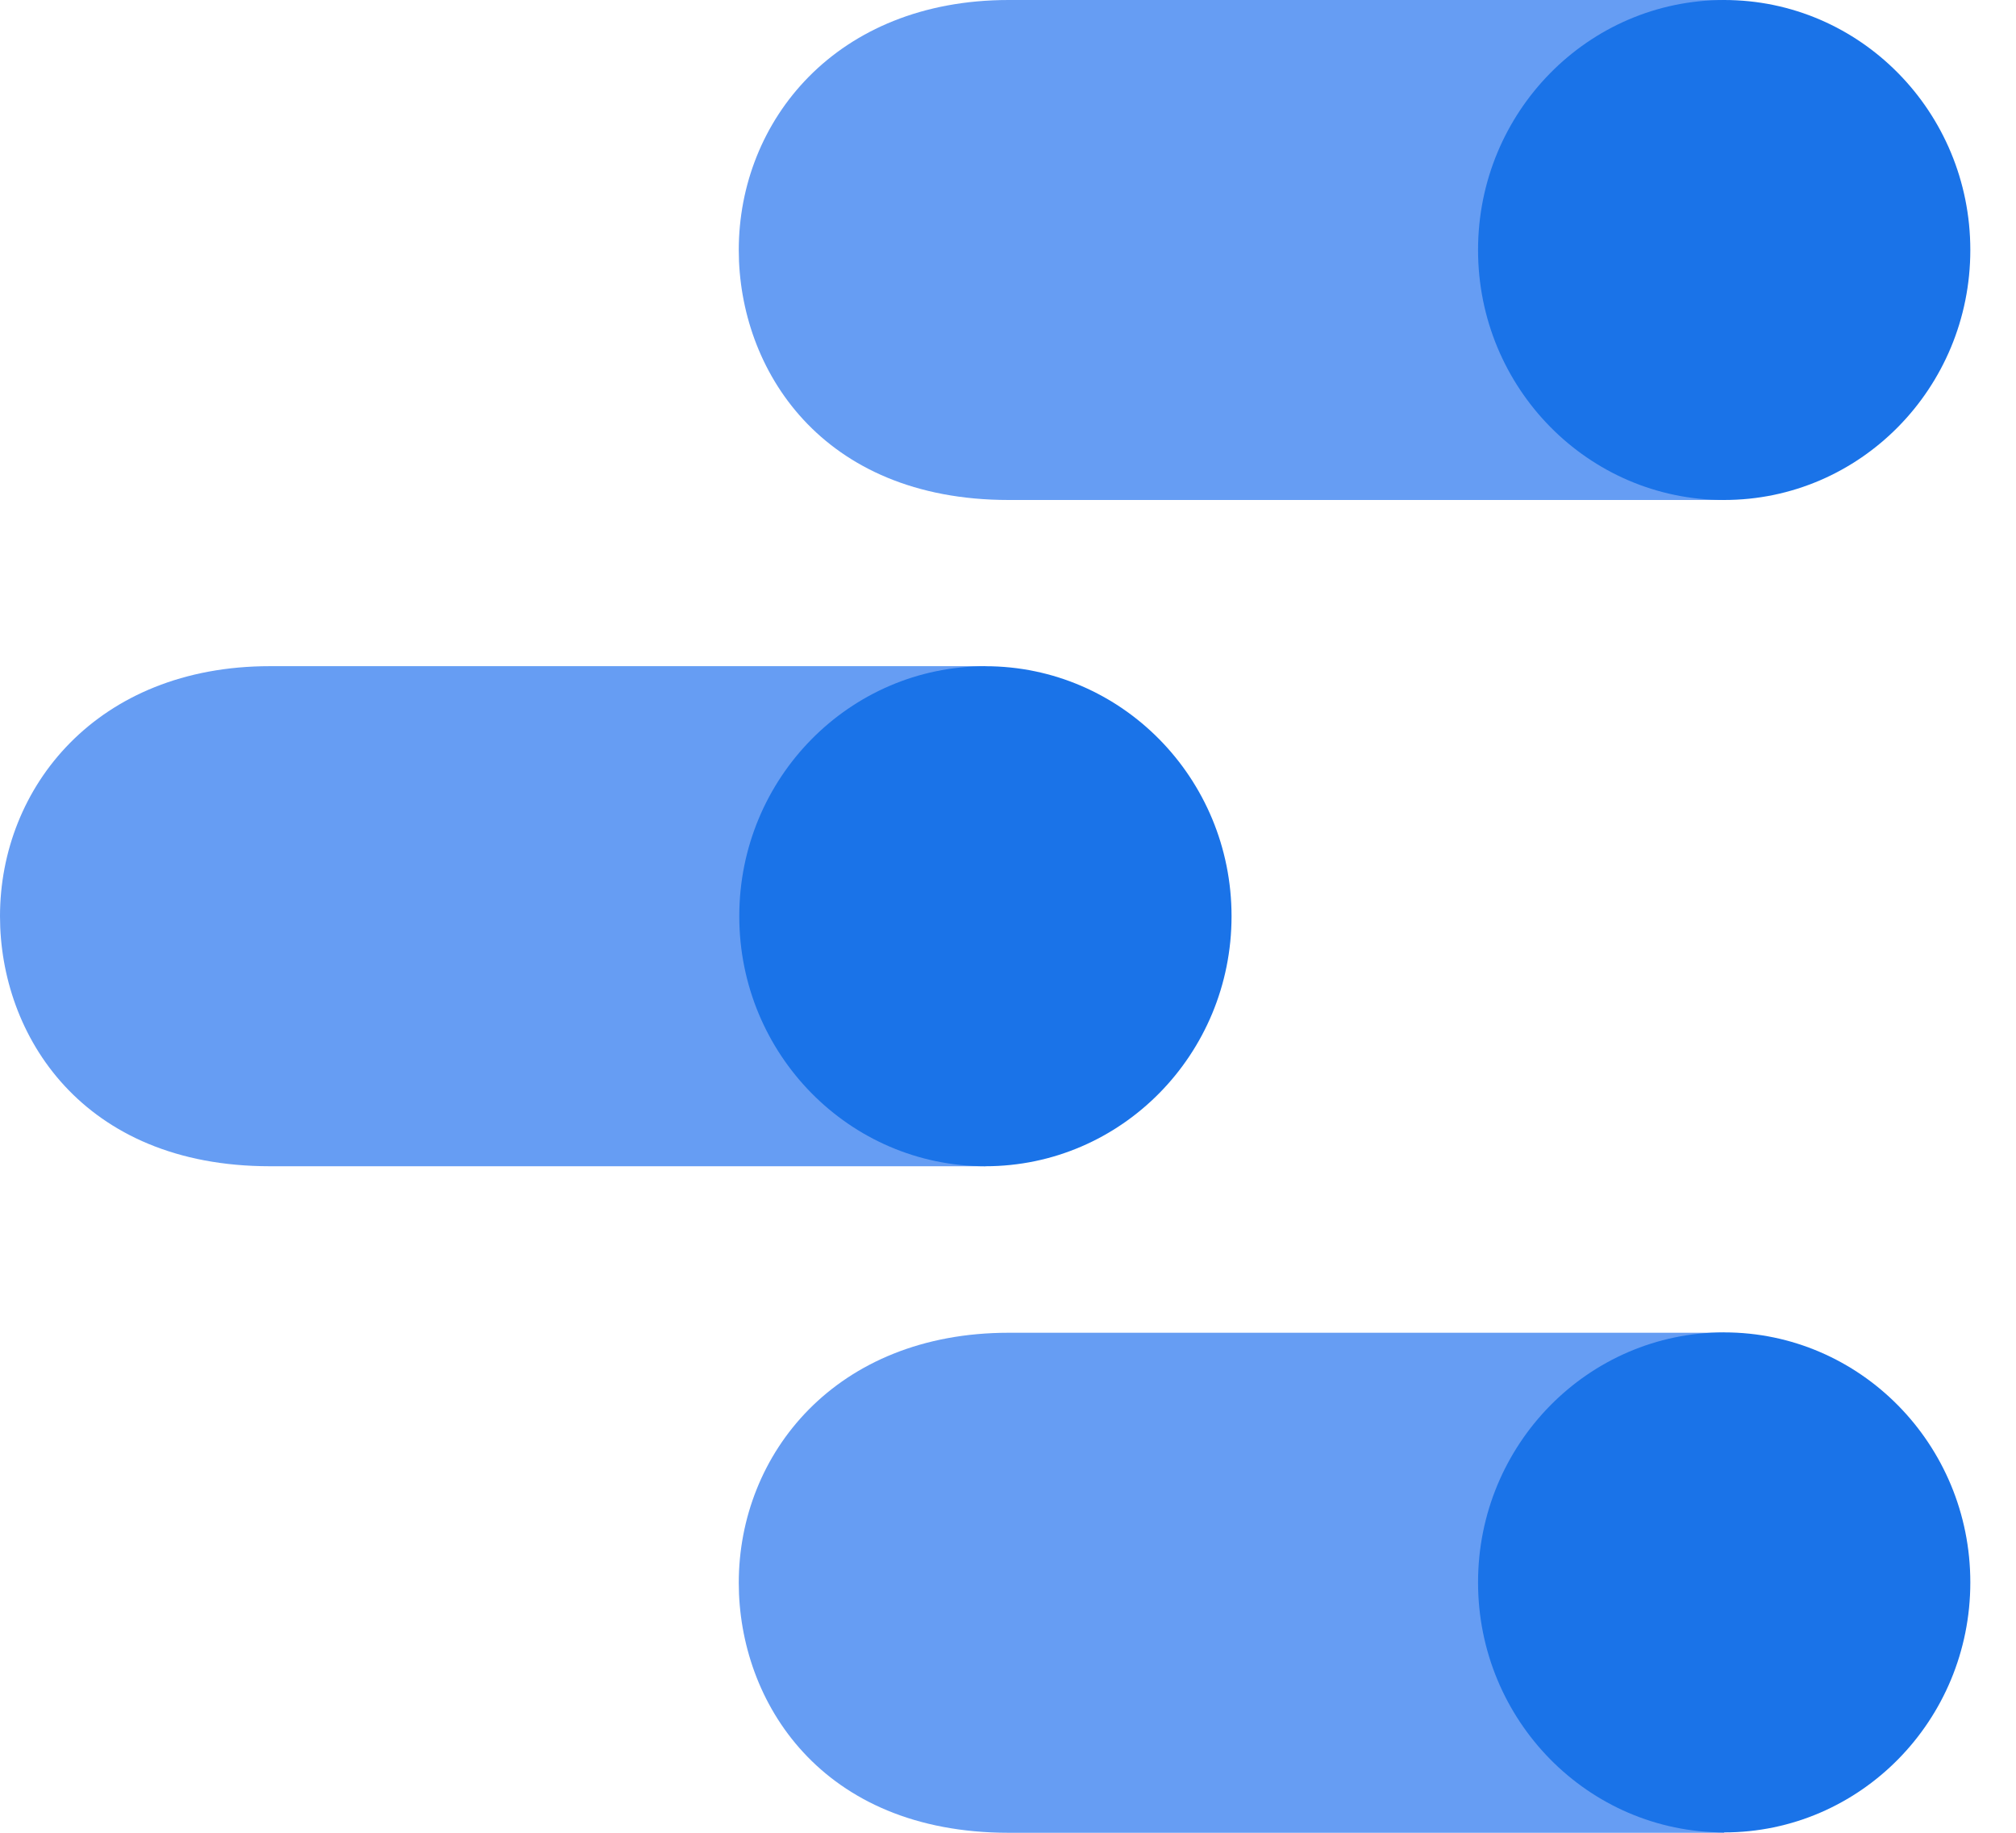
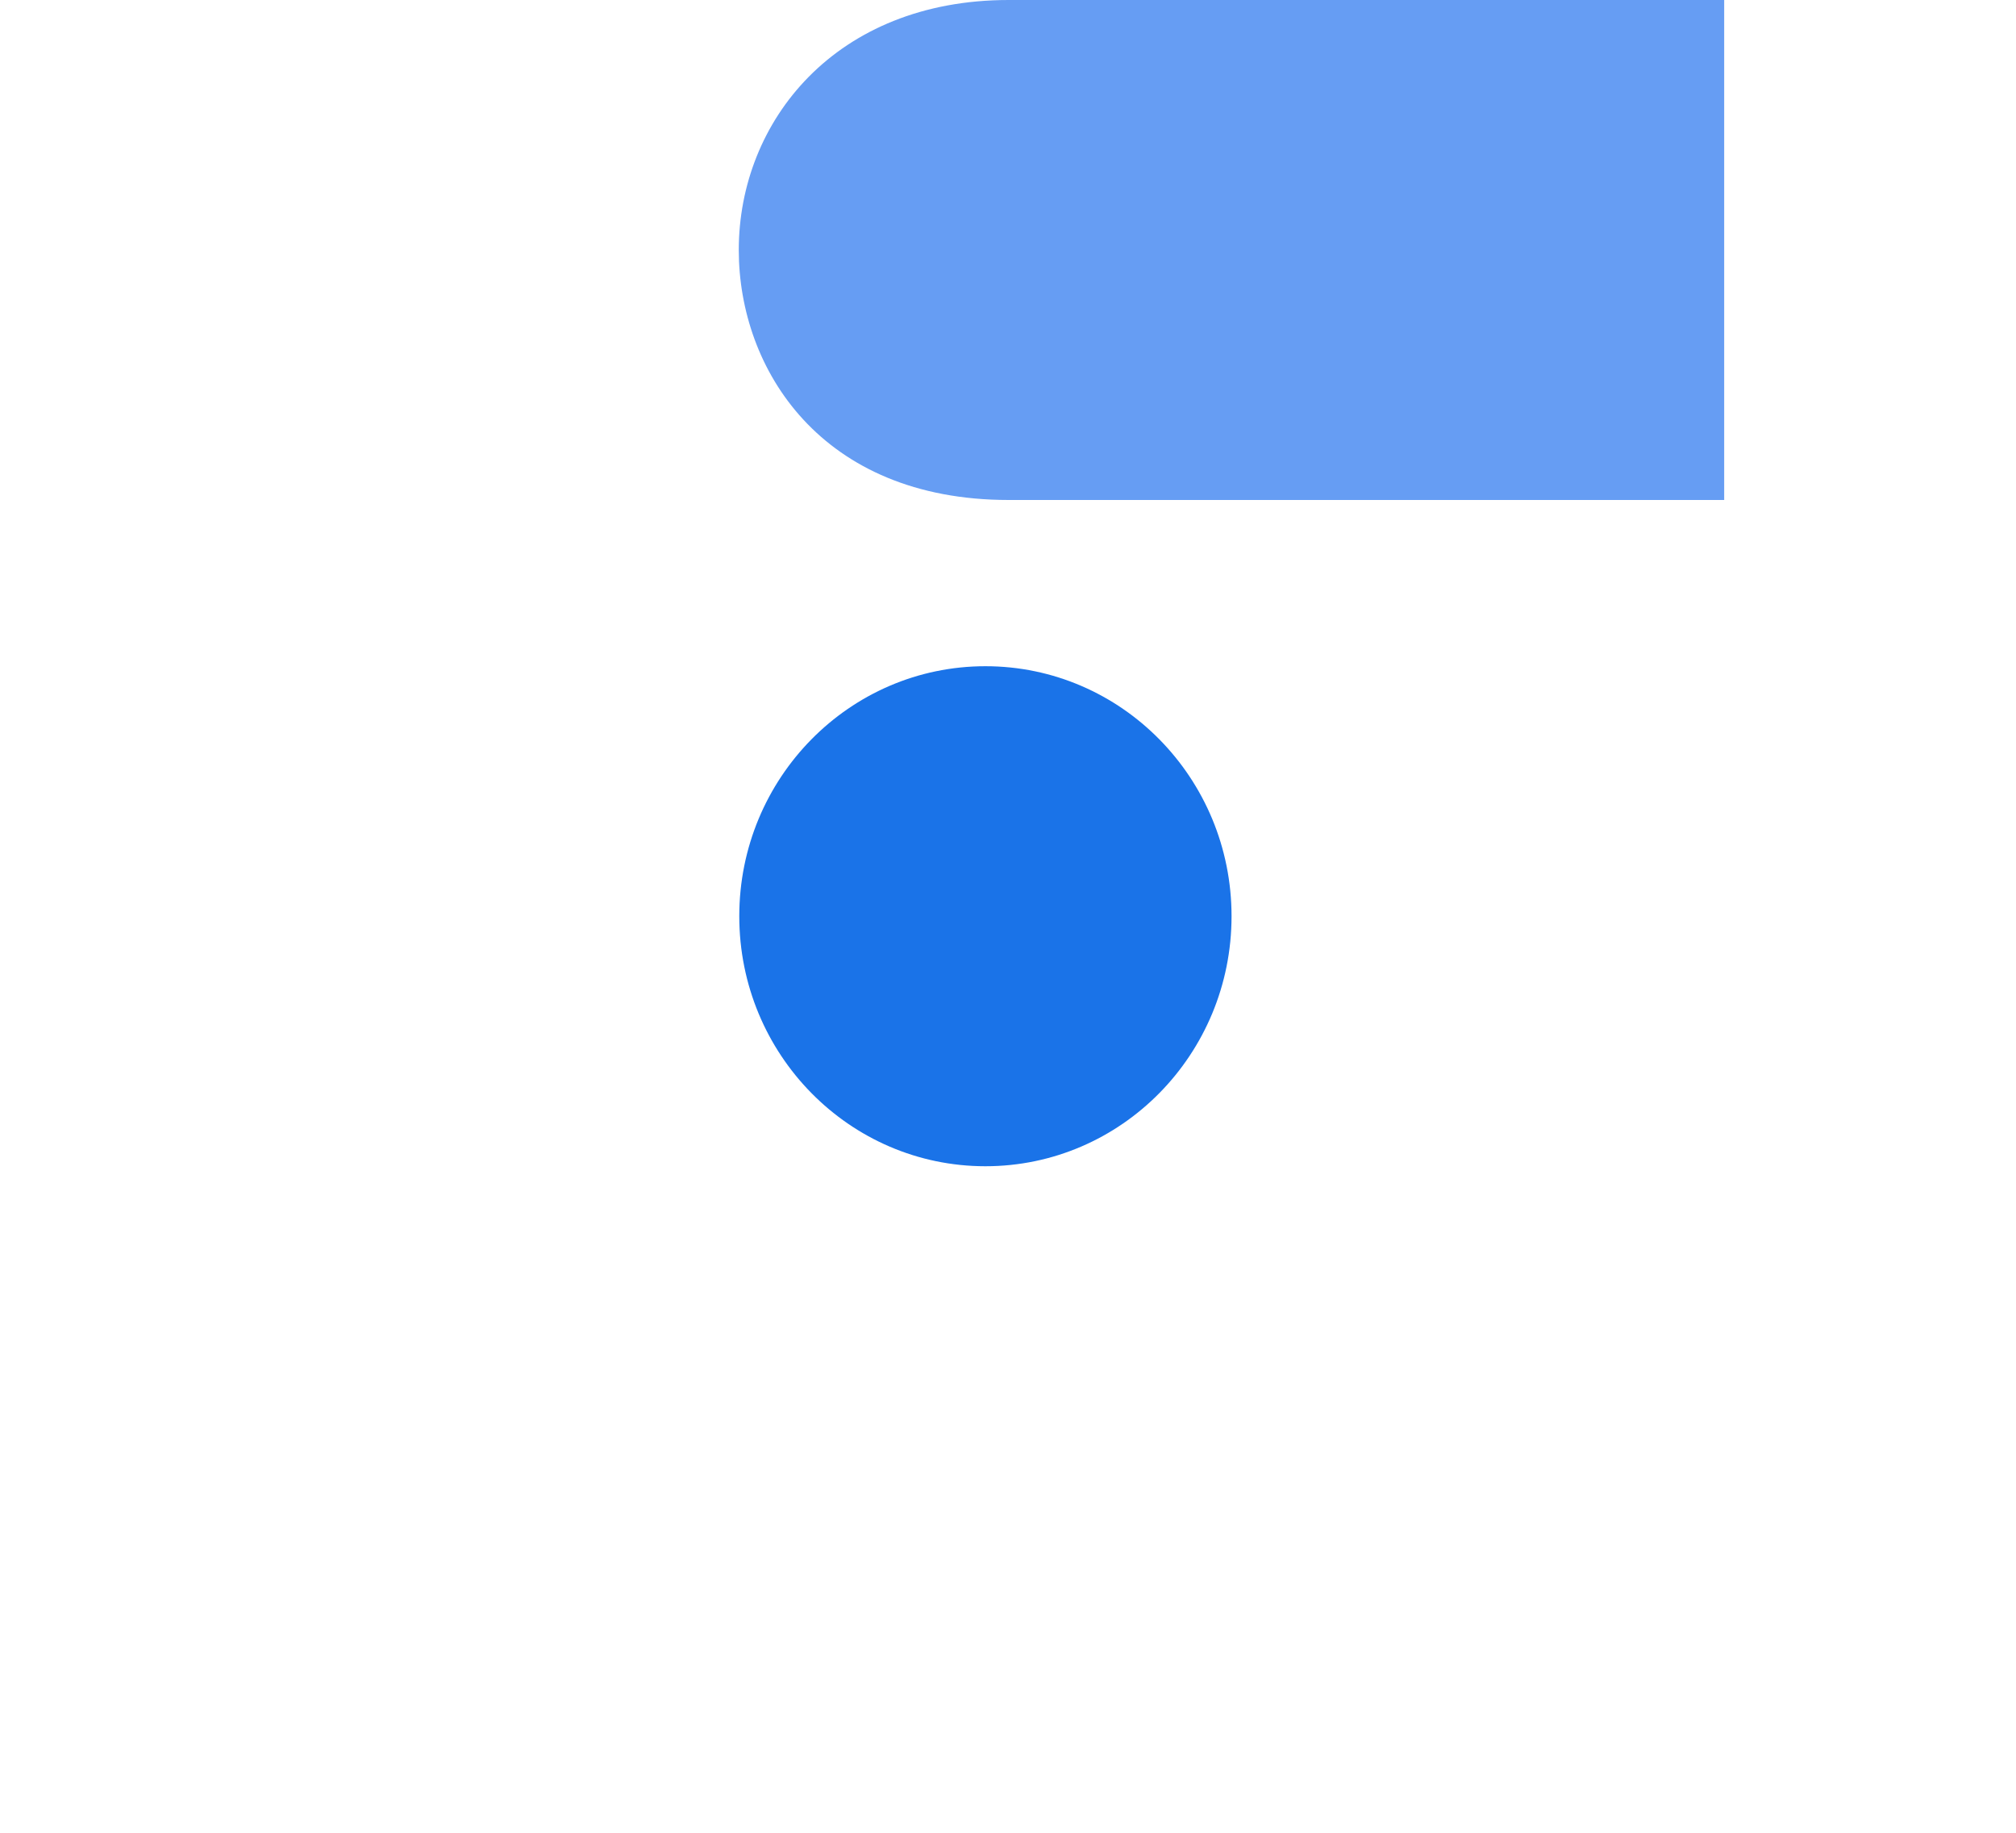
<svg xmlns="http://www.w3.org/2000/svg" width="44" height="40" viewBox="0 0 44 40" fill="none">
-   <path d="M37.631 29.087H22.015C18.24 29.087 16.124 31.731 16.124 34.544C16.124 37.139 17.918 40 22.015 40H37.631V29.087Z" fill="#669DF3" />
-   <path d="M37.631 39.992C40.598 39.992 43.003 37.549 43.003 34.535C43.003 31.522 40.598 29.079 37.631 29.079C34.664 29.079 32.259 31.522 32.259 34.535C32.259 37.549 34.664 39.992 37.631 39.992Z" fill="#1A73E8" />
-   <path d="M21.507 14.539H5.891C2.116 14.539 0 17.182 0 19.997C0 22.592 1.794 25.453 5.891 25.453H21.507V14.539Z" fill="#669DF3" />
  <path d="M21.507 25.453C24.474 25.453 26.879 23.01 26.879 19.996C26.879 16.983 24.474 14.54 21.507 14.54C18.54 14.54 16.135 16.983 16.135 19.996C16.135 23.01 18.54 25.453 21.507 25.453Z" fill="#1A73E8" />
  <path d="M37.631 0H22.015C18.24 0 16.124 2.644 16.124 5.456C16.124 8.052 17.918 10.912 22.015 10.912H37.631V0Z" fill="#669DF3" />
-   <path d="M37.631 10.912C40.598 10.912 43.003 8.47 43.003 5.456C43.003 2.443 40.598 0 37.631 0C34.664 0 32.259 2.443 32.259 5.456C32.259 8.47 34.664 10.912 37.631 10.912Z" fill="#1A73E8" />
</svg>